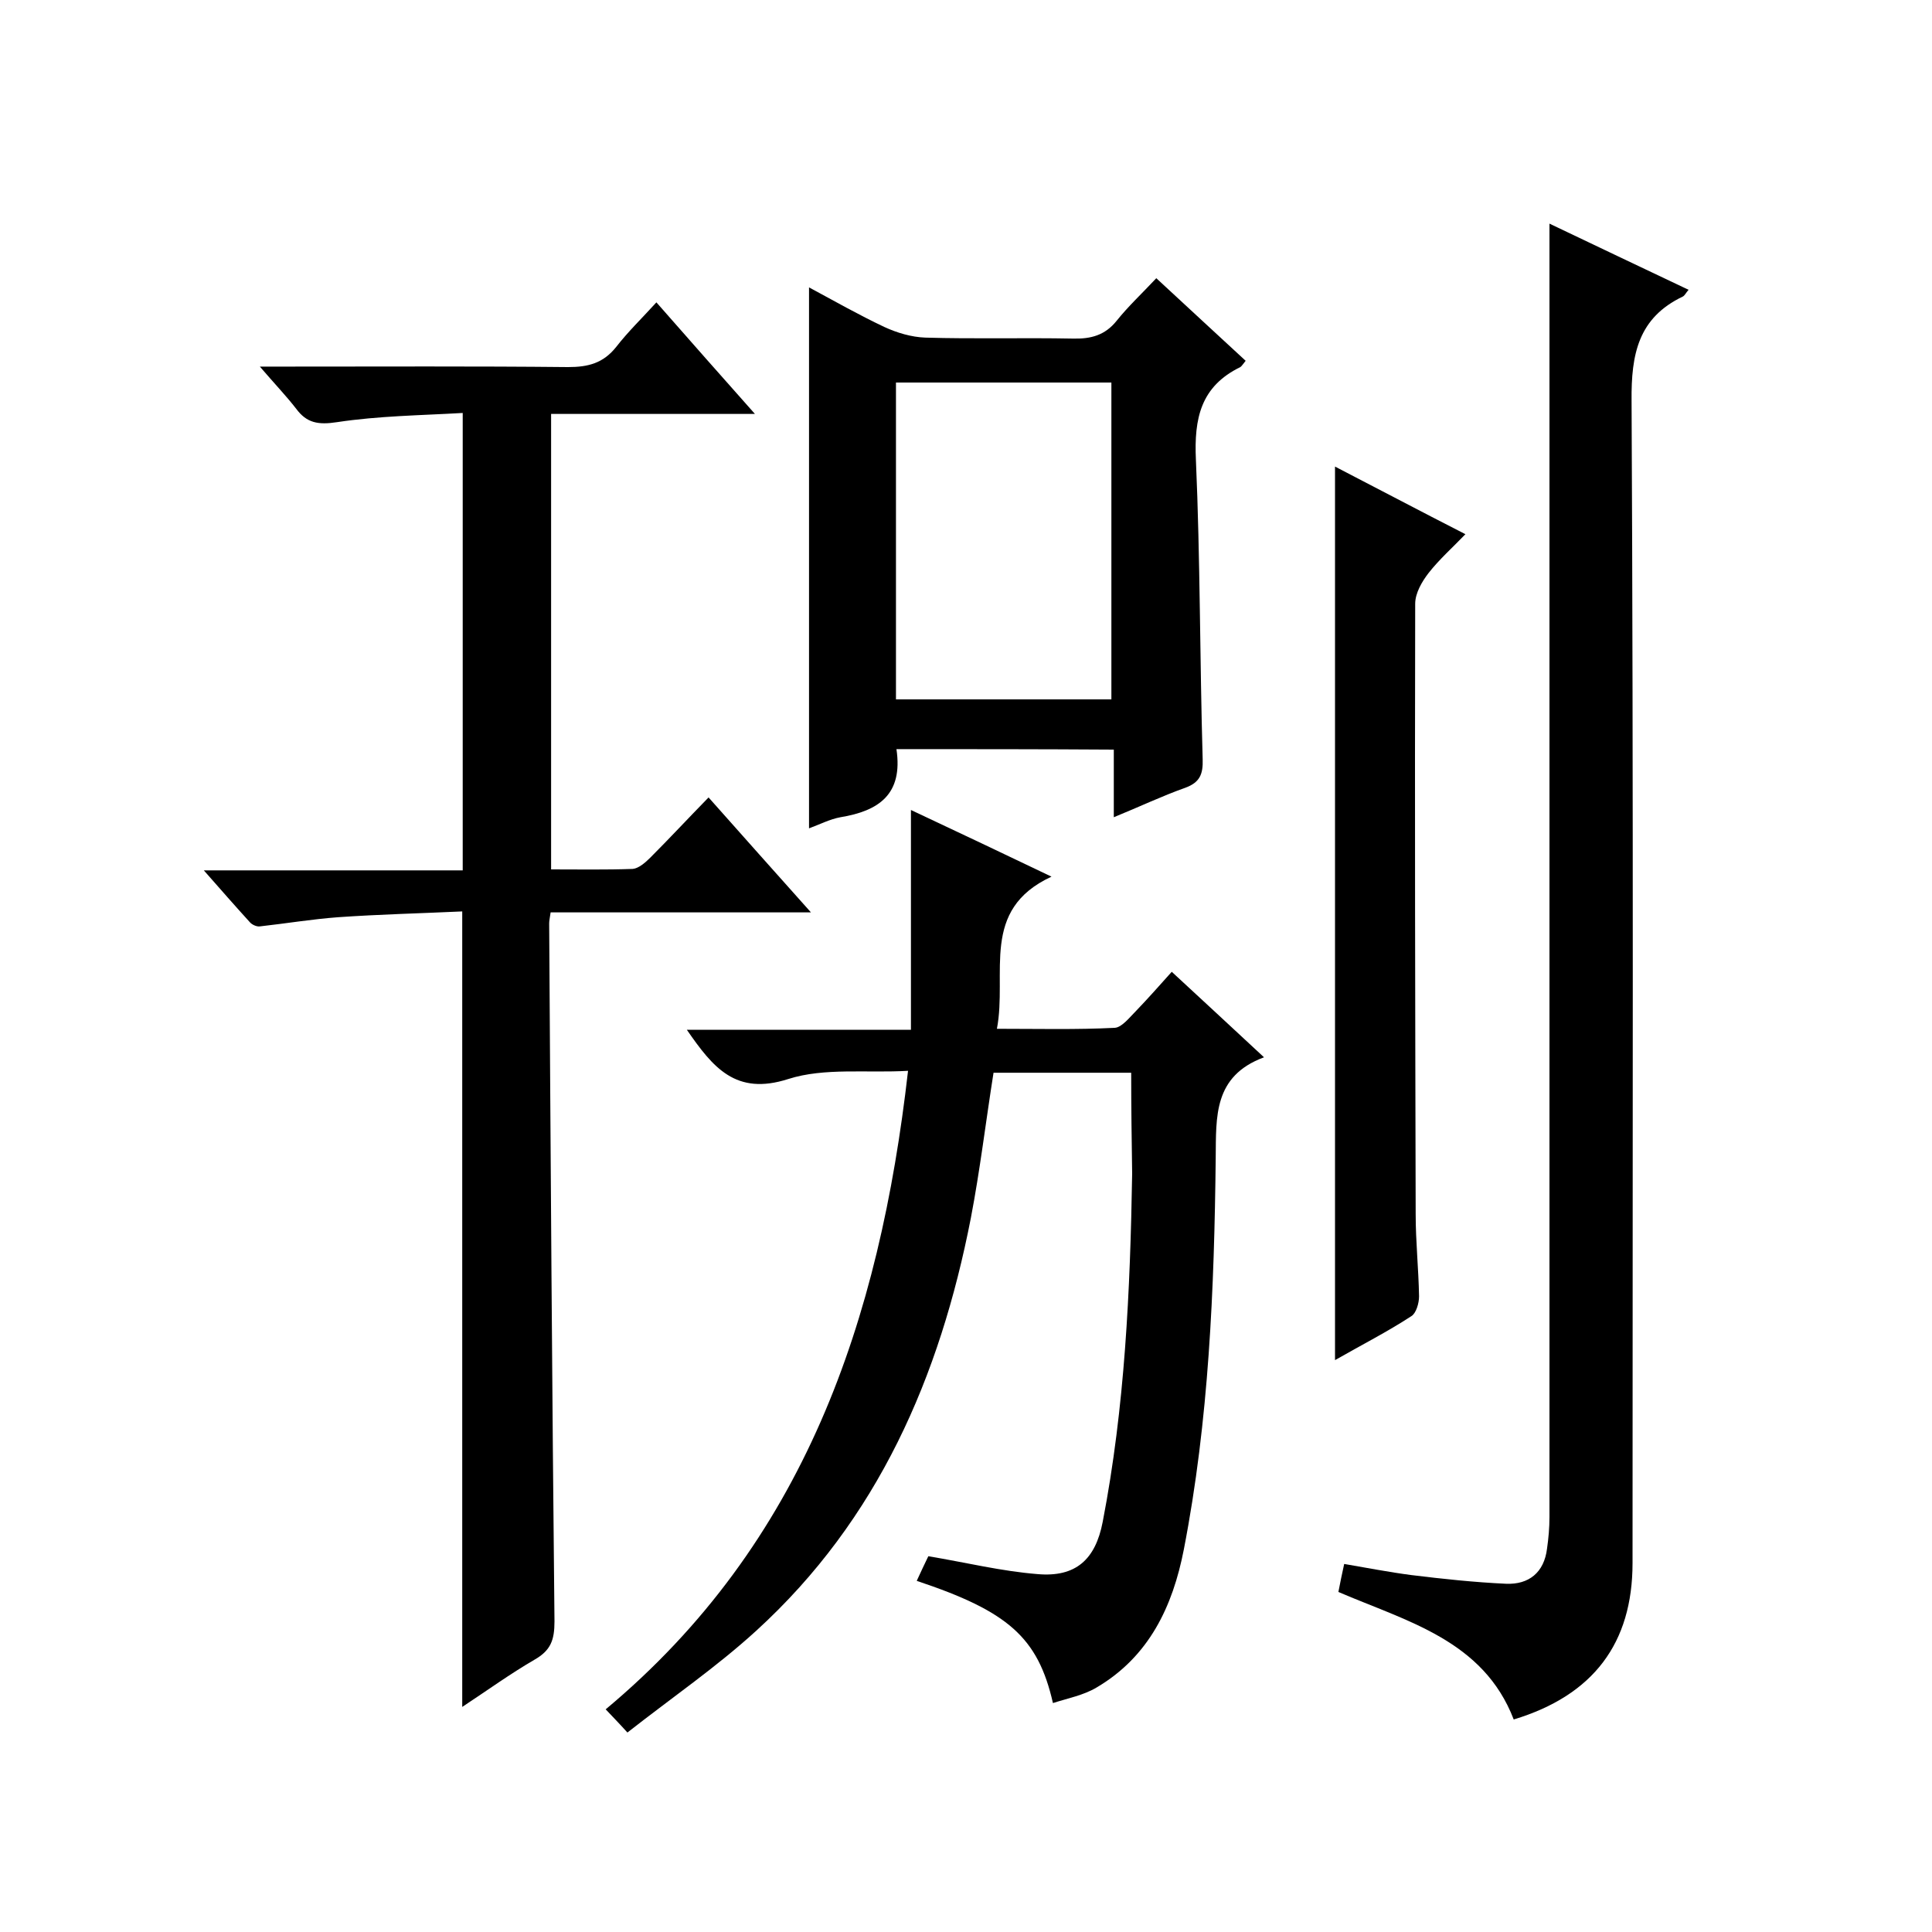
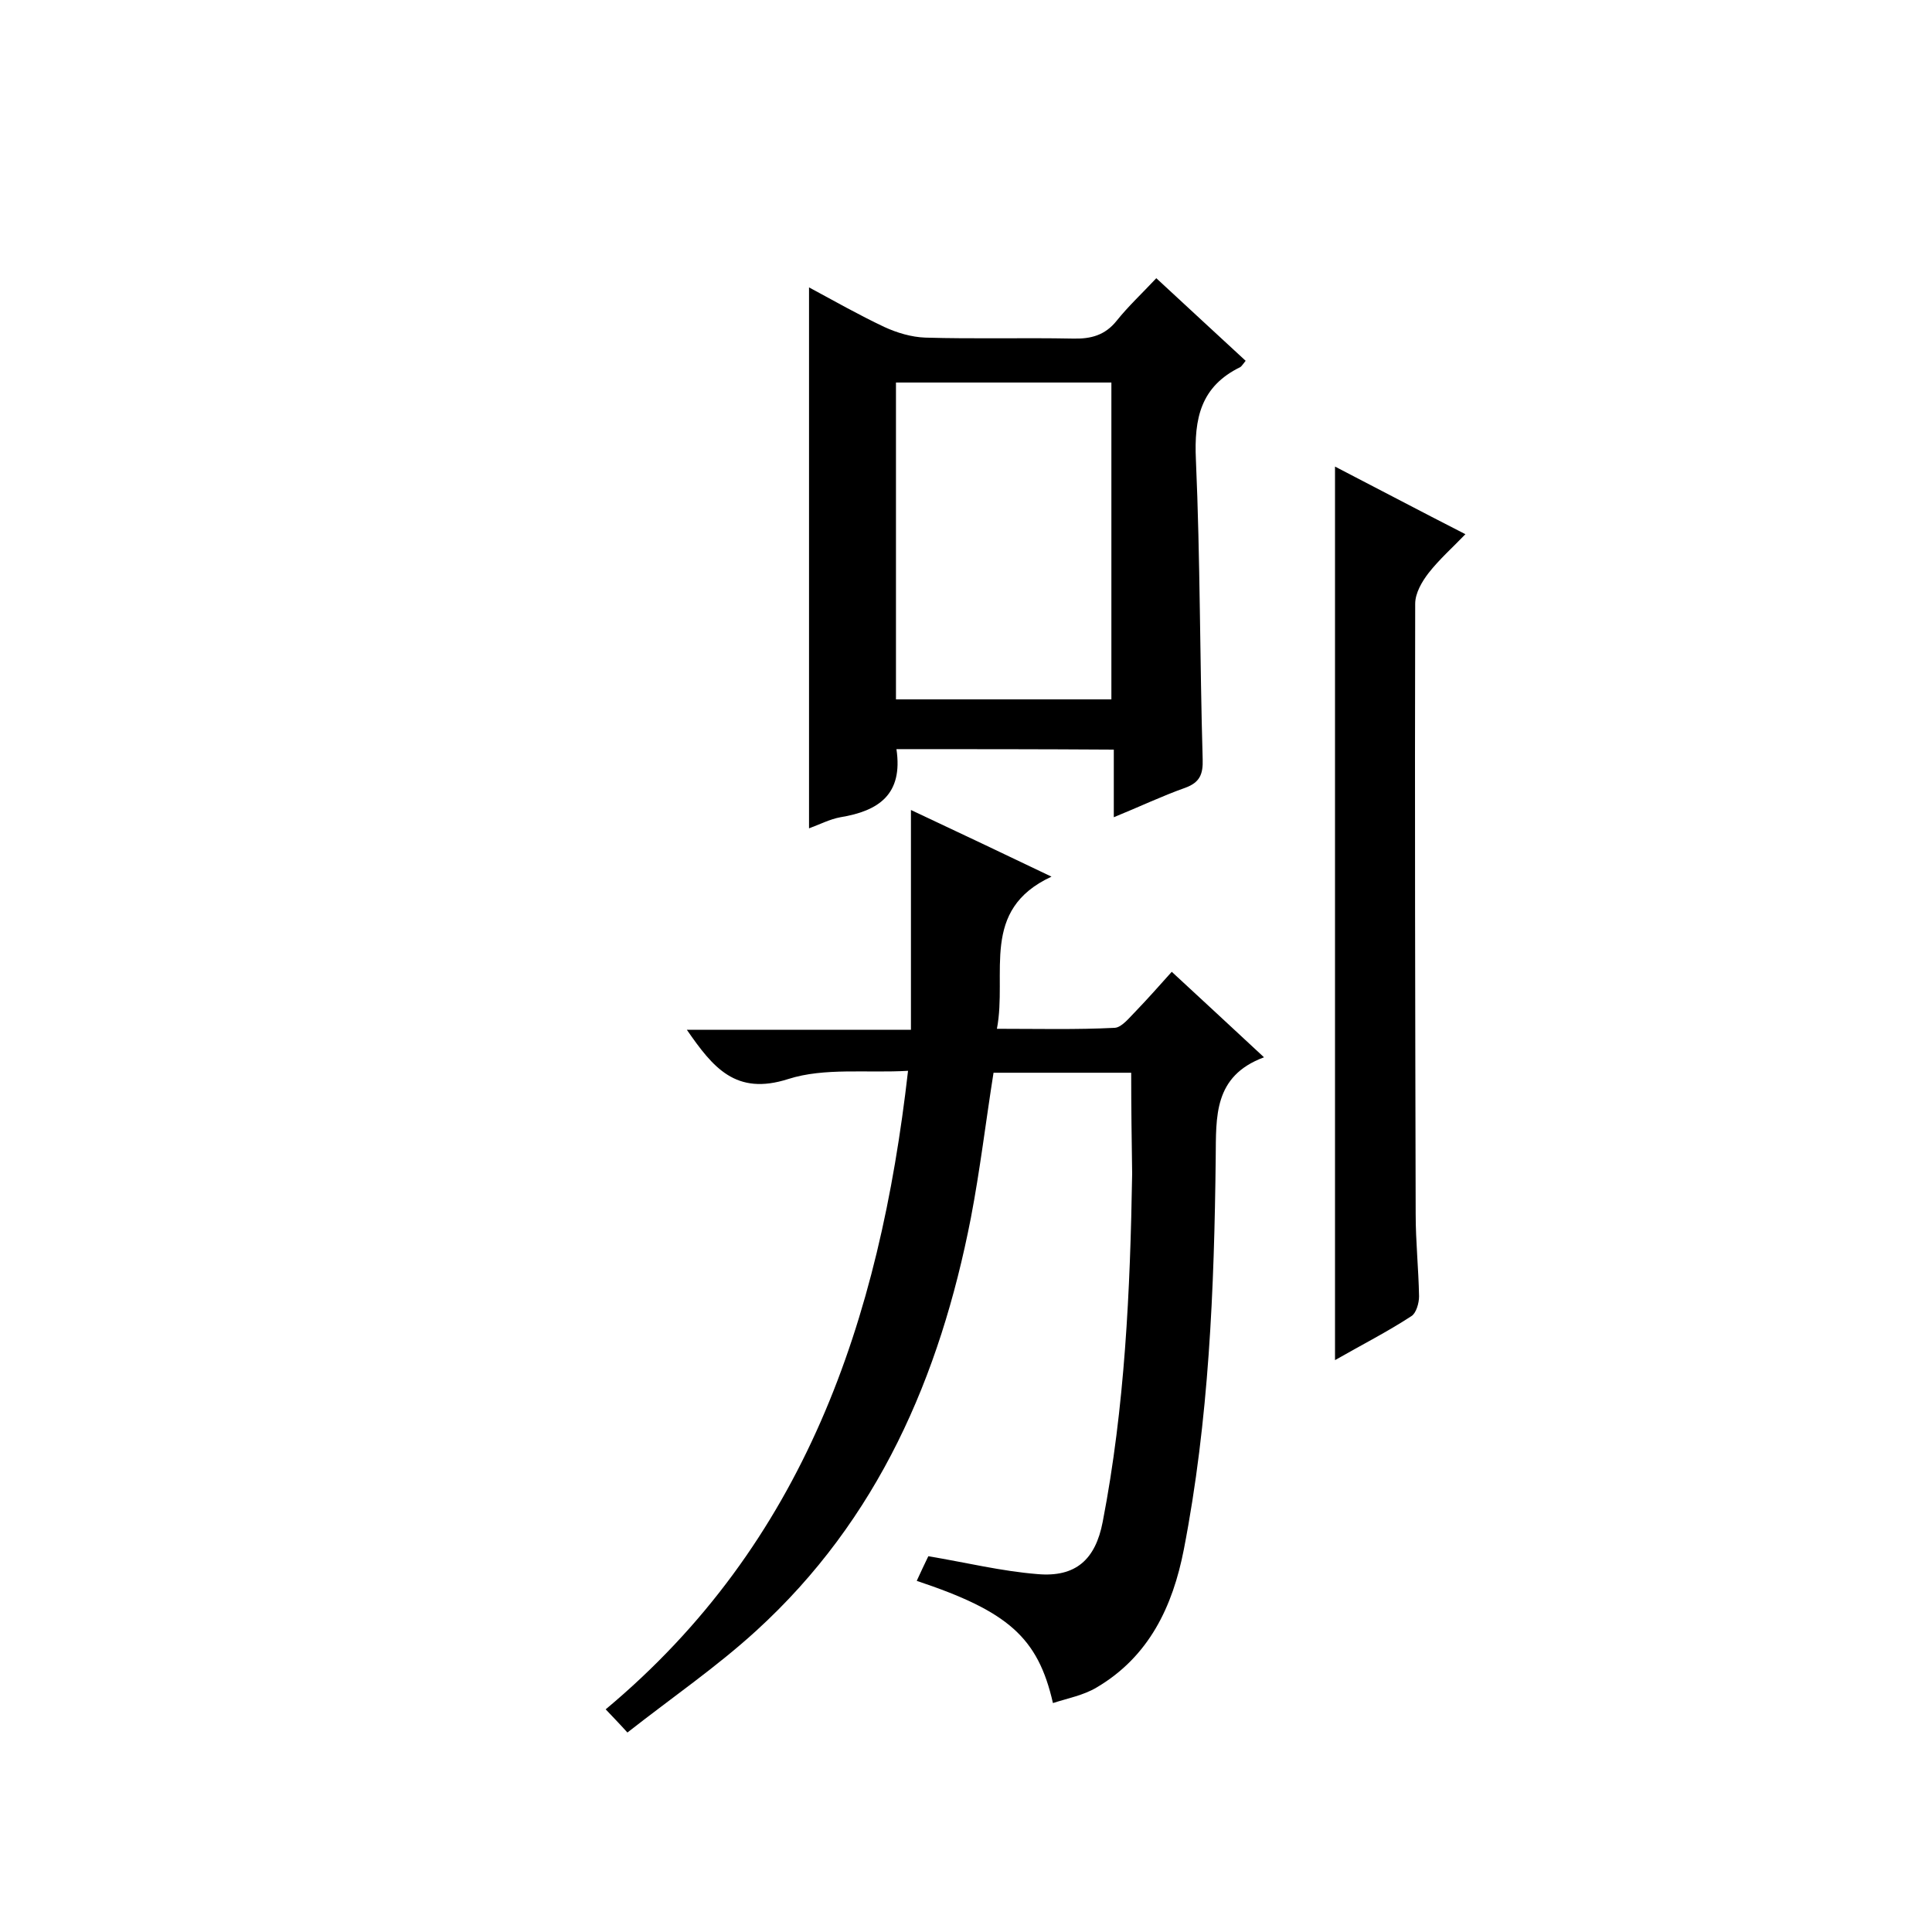
<svg xmlns="http://www.w3.org/2000/svg" enable-background="new 0 0 400 400" viewBox="0 0 400 400">
-   <path d="m114 188.9c-.2 1.3-.3 1.8-.3 2.3.3 48.2.6 96.3 1.1 144.5 0 3.9-.8 6-4.1 7.9-5 2.9-9.7 6.3-15 9.8 0-55 0-109.4 0-164.7-8.6.4-17.1.6-25.7 1.2-5.4.4-10.8 1.3-16.2 1.9-.7.1-1.7-.4-2.1-.9-3-3.3-5.9-6.6-9.5-10.7h53.6c0-31.5 0-62.5 0-94.7-8.7.5-17.4.6-26 1.9-3.9.6-6.3.2-8.5-2.8-2.1-2.7-4.5-5.2-7.5-8.7h5.8c19.3 0 38.7-.1 58 .1 4.2 0 7.3-.8 10-4.2 2.4-3.1 5.3-5.9 8.3-9.2 7 8 13.4 15.2 20.4 23.1-14.5 0-28.1 0-42.2 0v94.3c5.7 0 11.3.1 16.9-.1 1.2-.1 2.6-1.3 3.6-2.3 4-4 7.8-8.1 12.1-12.5 7.1 8 13.7 15.4 21.2 23.8-18.8 0-36.4 0-53.9 0z" />
  <path d="m234.2 222.1c-9.8 0-19.1 0-28.5 0-1.6 10.1-2.8 20.2-4.7 30.1-6.4 32.8-19.2 62.4-44.4 85.4-8.2 7.5-17.4 13.8-26.7 21.1-1.8-2-3-3.2-4.5-4.8 41.2-34.4 56.7-80.5 62.6-132.2-8.5.5-17.3-.7-24.8 1.7-10.9 3.5-15.6-2.4-21-10.2h46.4c0-15.2 0-29.7 0-45.5 10.2 4.8 19.1 9 29.1 13.8-14.9 6.9-9.1 20-11.3 31.5 8.5 0 16.4.2 24.4-.2 1.5-.1 3.1-2.2 4.5-3.6 2.4-2.5 4.7-5.1 7.3-8 6.3 5.8 12.3 11.4 19.1 17.7-10.5 3.9-9.9 12.3-10 20.8-.3 27.2-1.4 54.3-6.6 81.1-2.3 11.8-7.2 22.2-18.1 28.6-2.7 1.6-5.9 2.2-9 3.2-3.1-13.6-9.3-19-28.2-25.3.8-1.8 1.6-3.4 2.4-5.1 7.8 1.3 15.1 3.1 22.6 3.7 7.9.7 12-3 13.5-10.8 4.6-23.8 5.7-47.9 6.1-72.1-.1-6.9-.2-13.7-.2-20.9z" />
-   <path d="m277.1 329.6c.4-2 .7-3.6 1.2-5.8 4.7.8 9.3 1.7 13.9 2.3 6.5.8 13.1 1.5 19.6 1.8 4.7.2 7.9-2.3 8.5-7.3.3-2.1.5-4.3.5-6.5 0-76.9 0-153.7 0-230.6 0-12.3 0-24.6 0-37.2 9.2 4.4 18.9 9 28.8 13.7-.6.7-.8 1.2-1.2 1.4-9.2 4.4-10.7 11.9-10.6 21.6.4 80.2.2 160.4.2 240.6 0 16.6-8.1 27.4-24.6 32.4-6.3-16.4-22.1-20.3-36.3-26.4z" />
  <path d="m185.6 155.1c1.4 9.4-3.7 12.8-11.6 14.1-2.2.4-4.3 1.5-6.5 2.3 0-37.3 0-74.4 0-112 5.2 2.8 10.3 5.7 15.6 8.2 2.6 1.2 5.6 2.1 8.5 2.2 10.2.3 20.3 0 30.5.2 3.8.1 6.7-.7 9.1-3.7s5.2-5.6 8.2-8.8c6.4 5.9 12.4 11.5 18.5 17.1-.5.6-.8 1.1-1.1 1.3-8.2 4-9.6 10.6-9.2 19.2.9 20.6.8 41.3 1.4 62 .1 3.1-.6 4.8-3.6 5.9-4.8 1.7-9.4 3.9-14.8 6.1 0-5 0-9.4 0-14-15.3-.1-30-.1-45-.1zm44.5-10.3c0-22.2 0-43.9 0-65.6-15.1 0-29.8 0-44.6 0v65.6z" />
  <path d="m276.4 281.6c0-61.9 0-123.1 0-185 8.9 4.6 17.6 9.2 27 14-2.7 2.8-5.4 5.2-7.6 8-1.4 1.8-2.8 4.2-2.8 6.4-.1 42.1 0 84.3.1 126.4 0 5.7.6 11.3.7 17 0 1.4-.6 3.5-1.6 4.1-4.9 3.2-10.2 5.9-15.8 9.1z" />
</svg>